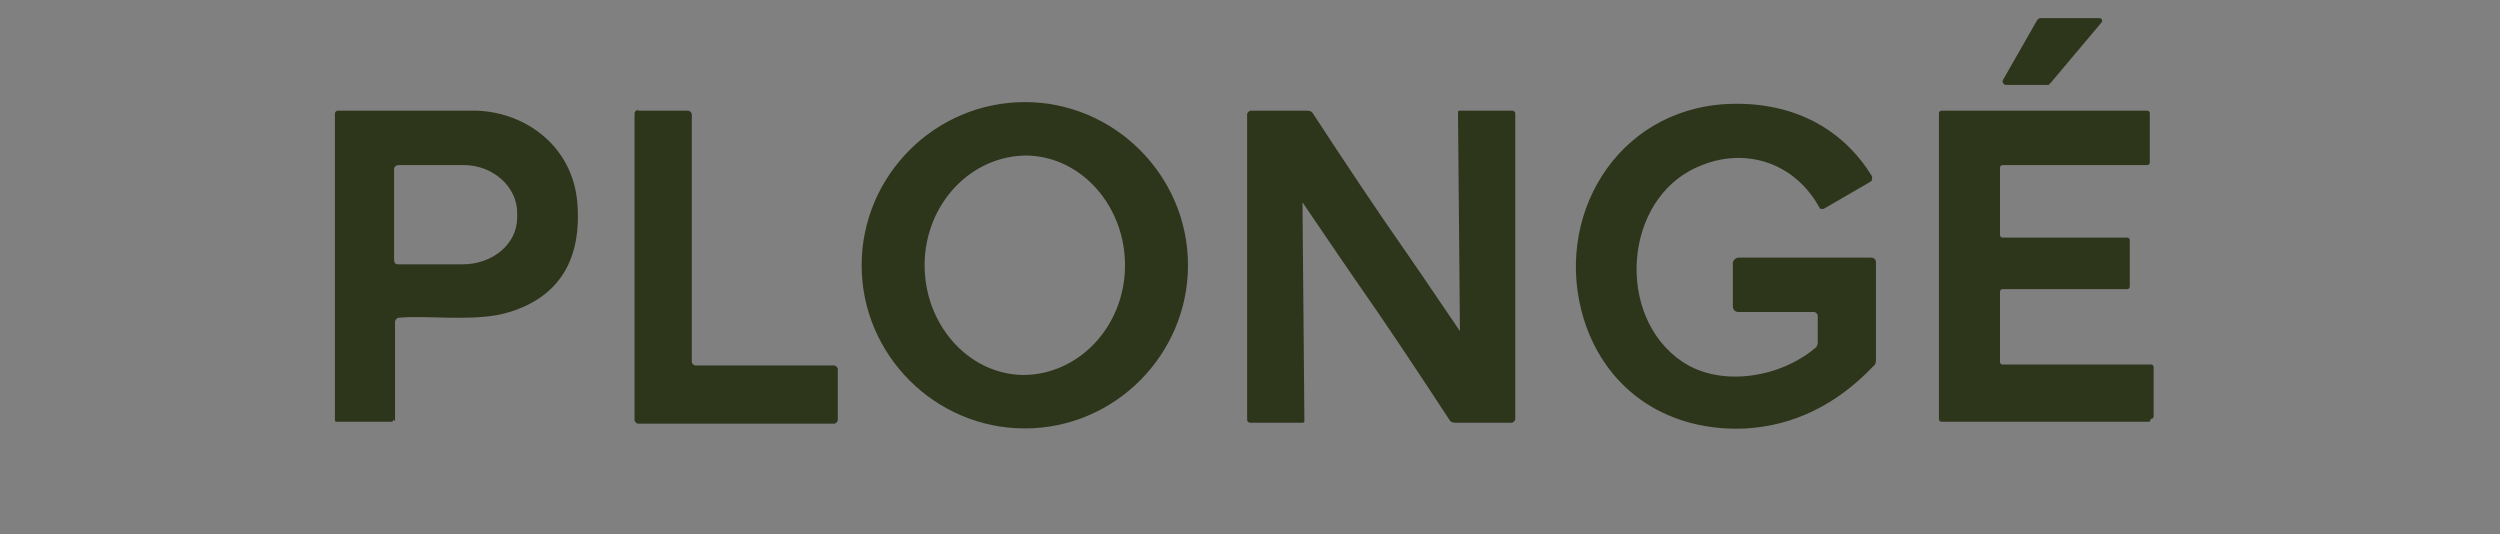
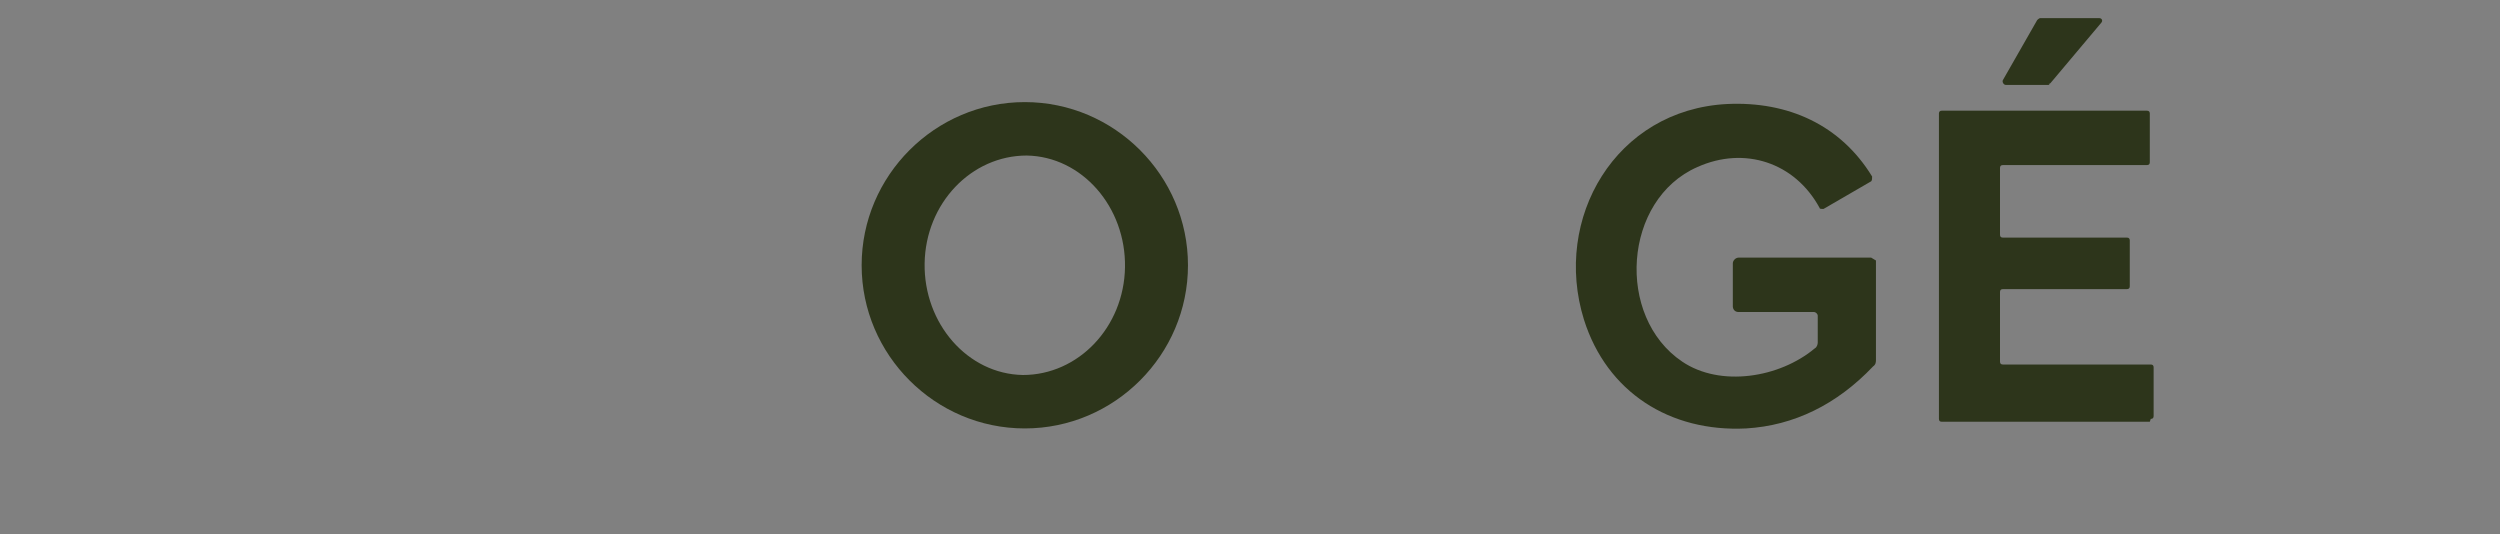
<svg xmlns="http://www.w3.org/2000/svg" viewBox="0 0 262 56" version="1.1" id="Layer_1">
  <rect x="0" y="0" width="262" height="56" fill="#808080" stroke="none" />
  <defs>
    <style>
      .st0 {
        fill: #fff;
      }

      .st1 {
        fill: #2d351b;
      }
    </style>
  </defs>
-   <path d="M-579.7,128.4c.2,0,.3-.1.3-.3v-5.1c0-.2-.1-.3-.3-.3h-15.5c-.2,0-.3-.1-.3-.3v-7.3c0-.2.1-.3.3-.3h13c.2,0,.3-.1.3-.3v-4.8c0-.2-.1-.3-.3-.3h-13c-.2,0-.3-.1-.3-.3v-7c0-.2.1-.3.3-.3h15.1c.2,0,.3-.1.3-.3v-5.1c0-.2-.1-.3-.3-.3h-21.5c-.2,0-.3.1-.3.3v32c0,.2.1.3.3.3h21.8ZM-662.7,113.7c2.8,4,5.9,8.8,9.6,14.3.1.2.4.3.6.3h5.9c.2,0,.4-.2.4-.4v-32c0-.1-.1-.3-.3-.3h-5.5c-.1,0-.2,0-.2.2l.2,22.9s0,0,0,0c-3.6-5.3-5.5-8.1-5.8-8.5-2.8-4-5.9-8.8-9.6-14.3-.1-.2-.4-.3-.6-.3h-5.9c-.2,0-.4.2-.4.4v32c0,.1.1.3.3.3h5.5c.1,0,.2,0,.2-.2l-.2-22.9s0,0,0,0c3.6,5.3,5.5,8.1,5.8,8.5M-738.2,95.7c-.2,0-.4.2-.4.4v31.9c0,.2.2.4.4.4h20.5c.2,0,.4-.2.4-.4v-5.3c0-.2-.2-.4-.4-.4h-14.5c-.2,0-.4-.2-.4-.4v-25.9c0-.2-.2-.4-.4-.4h-5.3M-763.8,128.1v-10.3c0-.3.2-.5.4-.5,2.9-.3,8.2.5,11.6-.6,5.2-1.6,7.6-5.5,7.1-11.5-.4-5.8-5.3-9.4-10.5-9.6-3.4-.1-8.3-.2-14.6,0-.1,0-.3.1-.3.3v32.1c0,.1,0,.2.2.2h5.7c.1,0,.2,0,.2-.2M-609,110.9h-13.9c-.3,0-.6.3-.6.6v4.5c0,.3.3.6.6.6h7.9c.2,0,.4.2.4.4v2.8c0,.2,0,.4-.3.6-3.7,3.1-9.8,4-13.9,1.4-7.1-4.7-6.2-17,1.6-20.4,4.9-2.1,10.2-.5,12.8,4.3,0,.2.3.2.4.1l5-2.9c.2,0,.2-.3.1-.5-3.2-5.4-8.8-7.9-15.2-7.6-11.7.5-18.3,12-15,22.6,2.4,7.6,9,11.9,17,11.4,5.1-.3,9.5-2.4,13.3-6.5.2-.2.3-.4.3-.7v-10.4c0-.3-.2-.5-.5-.5M-680.5,112c0-9.4-7.7-17.1-17.1-17.1s-17.1,7.7-17.1,17.1,7.7,17.1,17.1,17.1,17.1-7.7,17.1-17.1M-590.2,93c0,0,.2,0,.2-.1l5.3-6.3c.2-.2,0-.5-.2-.5h-6.2c-.1,0-.2,0-.3.2l-3.6,6.3c-.1.2,0,.5.3.5h4.6M-543.5,82.8v56.2h-262.5v-56.2h262.5" class="st0" />
  <g>
    <path d="M214.8,8.9h-4.6c-.2,0-.4-.3-.3-.5l3.6-6.3c0,0,.2-.2.3-.2h6.2c.3,0,.4.3.2.5l-5.3,6.3c0,0-.1.1-.2.1Z" class="st1" />
    <path d="M107.6,16.3c-5.8,0-10.6,5-10.7,11.3-.1,6.3,4.5,11.6,10.3,11.7,5.8,0,10.6-5,10.7-11.3.1-6.3-4.5-11.6-10.3-11.7ZM124.5,27.8c0,9.4-7.7,17.1-17.1,17.1s-17.1-7.7-17.1-17.1,7.7-17.1,17.1-17.1,17.1,7.7,17.1,17.1" class="st1" />
-     <path d="M196.6,27.3v10.4c0,.2,0,.5-.3.7-3.8,4-8.3,6.2-13.3,6.5-8,.4-14.6-3.8-17-11.4-3.3-10.6,3.3-22,15-22.6,6.4-.3,11.9,2.2,15.2,7.6,0,.2,0,.4-.1.5l-5,2.9c-.2,0-.4,0-.4-.1-2.6-4.8-7.9-6.5-12.8-4.3-7.8,3.4-8.6,15.7-1.6,20.4,4,2.7,10.2,1.7,13.9-1.4.2-.1.3-.4.3-.6v-2.8c0-.2-.2-.4-.4-.4h-7.9c-.4,0-.6-.3-.6-.6v-4.5c0-.3.3-.6.6-.6h13.9c.3,0,.5.2.5.5Z" class="st1" />
-     <path d="M41.3,17.8v9.4c0,.3.1.5.4.5h6.8c3.1,0,5.7-2.1,5.7-4.9v-.5c0-2.7-2.5-5-5.6-5h-6.8c-.3,0-.5.2-.5.4ZM41.2,44c0,.1,0,.2-.2.2h-5.7c-.1,0-.2,0-.2-.2V11.9c0-.1.1-.3.3-.3,6.3,0,11.1,0,14.6,0,5.2.2,10,3.8,10.5,9.6.5,6-1.9,9.9-7.1,11.5-3.4,1.1-8.7.3-11.6.6-.2,0-.4.2-.4.5v10.3" class="st1" />
-     <path d="M66.8,11.6h5.3c.2,0,.4.2.4.4v25.9c0,.2.2.4.4.4h14.5c.2,0,.4.2.4.4v5.3c0,.2-.2.4-.4.4h-20.5c-.2,0-.4-.2-.4-.4V11.9c0-.2.2-.4.4-.4Z" class="st1" />
-     <path d="M147.2,26.2c.3.4,2.2,3.2,5.8,8.5,0,0,0,0,0,0l-.2-22.9c0-.1,0-.2.2-.2h5.5c.1,0,.3.1.3.3v32c0,.2-.2.4-.4.4h-5.9c-.3,0-.5-.1-.6-.3-3.6-5.5-6.8-10.3-9.6-14.3-.3-.4-2.2-3.2-5.8-8.5,0,0,0,0,0,0l.2,22.9c0,.1,0,.2-.2.2h-5.5c-.1,0-.3-.1-.3-.3V12c0-.2.2-.4.4-.4h5.9c.3,0,.5.1.6.3,3.6,5.5,6.8,10.3,9.6,14.3Z" class="st1" />
+     <path d="M196.6,27.3v10.4c0,.2,0,.5-.3.7-3.8,4-8.3,6.2-13.3,6.5-8,.4-14.6-3.8-17-11.4-3.3-10.6,3.3-22,15-22.6,6.4-.3,11.9,2.2,15.2,7.6,0,.2,0,.4-.1.5l-5,2.9c-.2,0-.4,0-.4-.1-2.6-4.8-7.9-6.5-12.8-4.3-7.8,3.4-8.6,15.7-1.6,20.4,4,2.7,10.2,1.7,13.9-1.4.2-.1.3-.4.3-.6v-2.8c0-.2-.2-.4-.4-.4h-7.9c-.4,0-.6-.3-.6-.6v-4.5c0-.3.3-.6.6-.6h13.9Z" class="st1" />
    <path d="M225.3,44.2h-21.8c-.2,0-.3-.1-.3-.3V11.9c0-.2.1-.3.3-.3h21.5c.2,0,.3.1.3.3v5.1c0,.2-.1.3-.3.3h-15.1c-.2,0-.3.1-.3.3v7c0,.2.1.3.3.3h13c.2,0,.3.1.3.3v4.8c0,.2-.1.3-.3.3h-13c-.2,0-.3.1-.3.3v7.3c0,.2.1.3.3.3h15.5c.2,0,.3.1.3.3v5.1c0,.2-.1.3-.3.3Z" class="st1" />
  </g>
</svg>